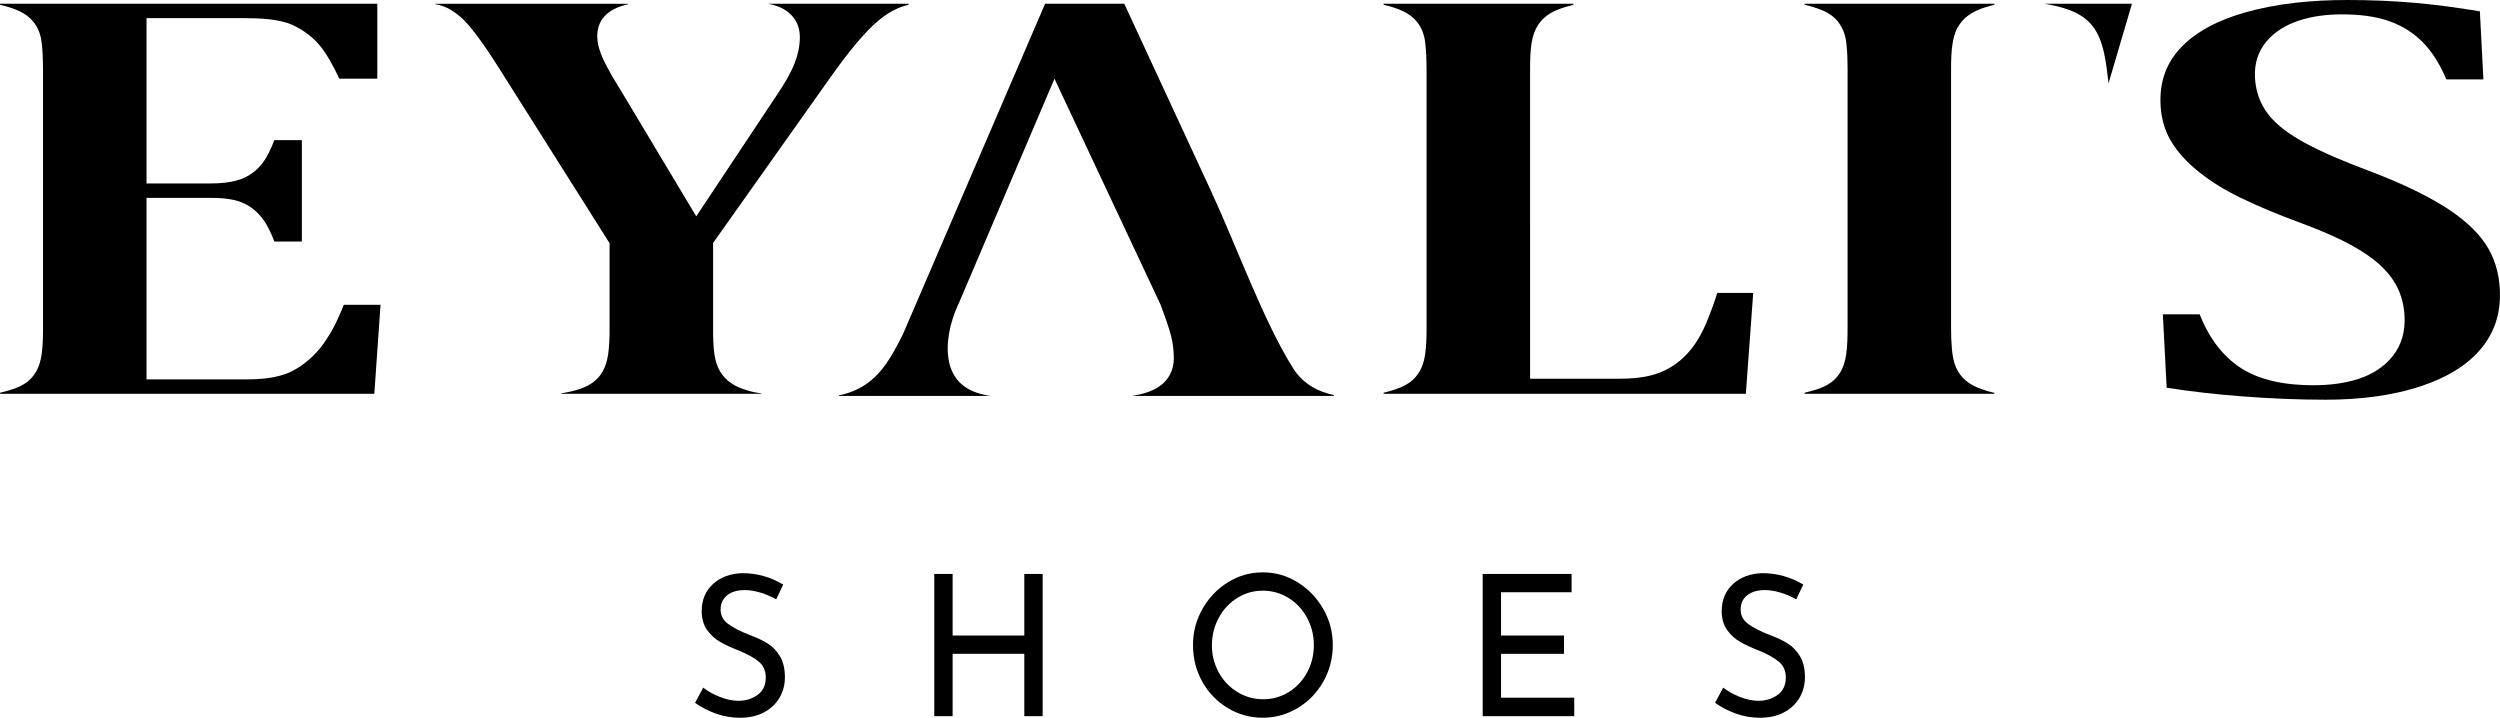
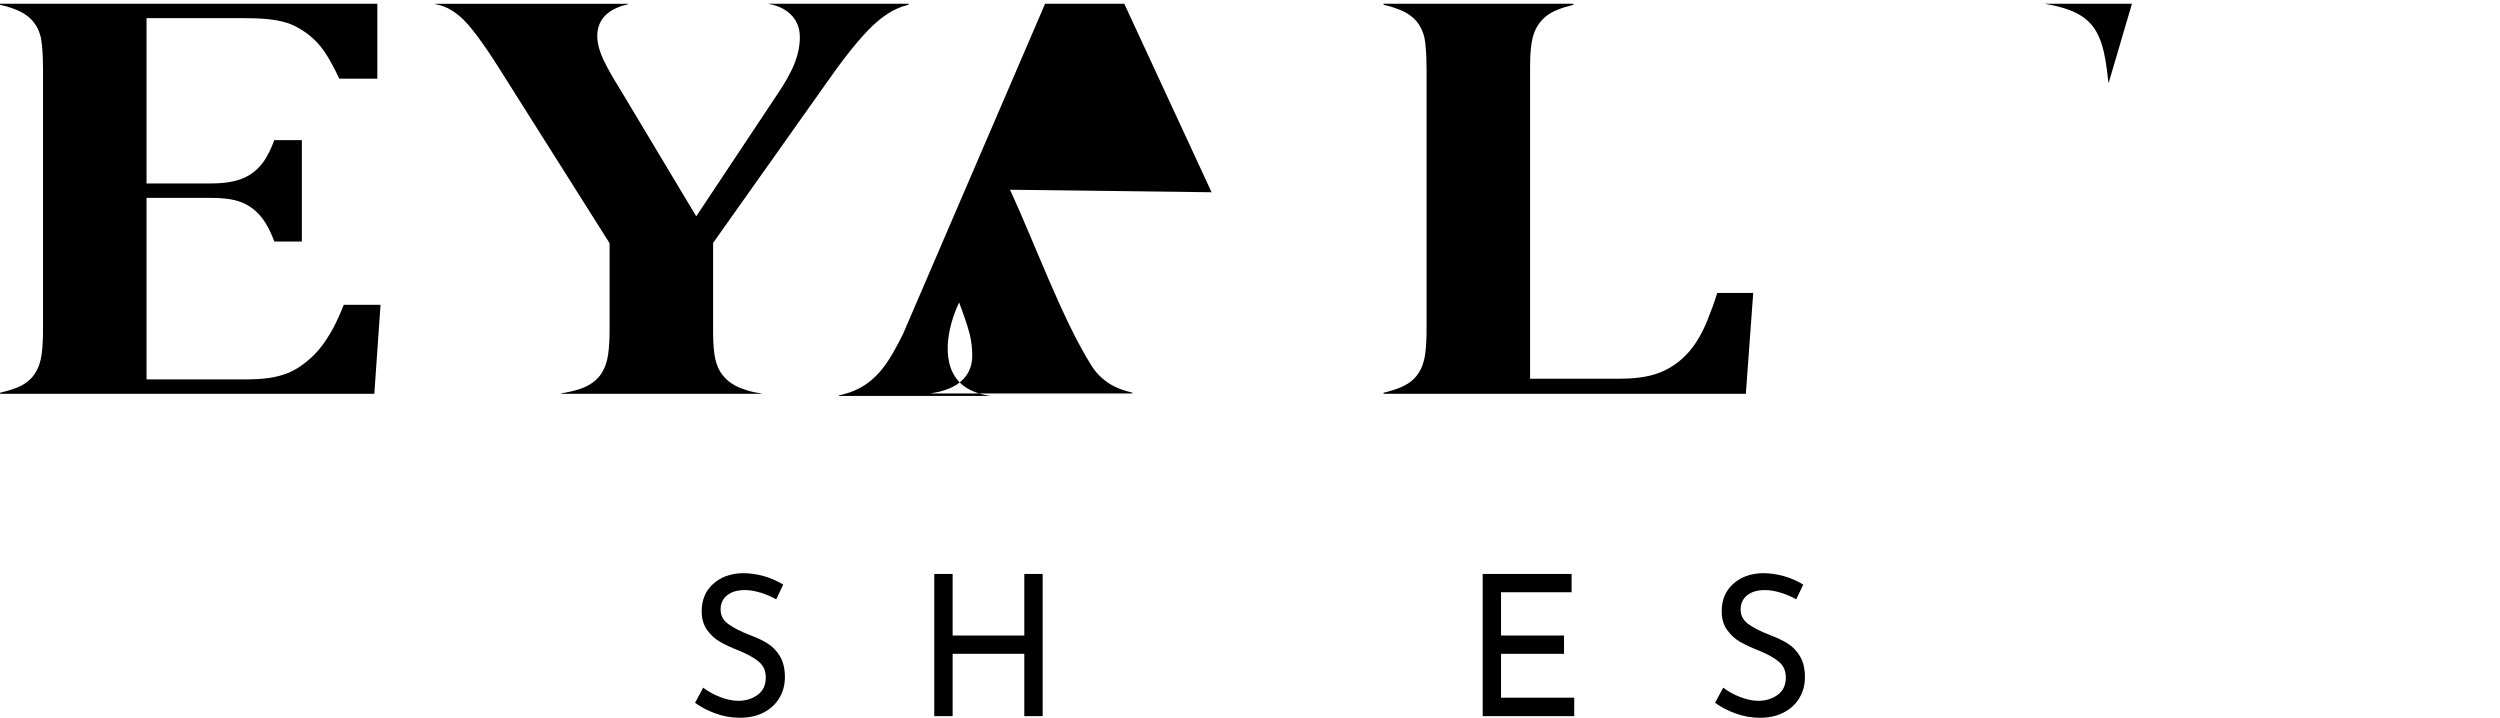
<svg xmlns="http://www.w3.org/2000/svg" id="Layer_2" viewBox="0 0 925.21 265.63">
  <defs>
    <style>.cls-1{fill-rule:evenodd;}</style>
  </defs>
  <g id="Layer_1-2">
    <g>
      <path d="M281.45,219.33c-2.05-.63-3.99-.95-5.81-.95-2.75,0-4.94,.64-6.54,1.93s-2.42,3.05-2.42,5.28,.95,3.97,2.83,5.35c1.89,1.38,4.58,2.76,8.08,4.11,2.61,.97,4.82,2.03,6.62,3.17,1.8,1.14,3.29,2.72,4.48,4.73,1.19,2.01,1.79,4.58,1.79,7.68,0,2.82-.68,5.36-2.03,7.64-1.35,2.28-3.28,4.08-5.77,5.39-2.5,1.31-5.42,1.97-8.79,1.97-3.13,0-6.14-.52-9.03-1.57-2.89-1.04-5.44-2.37-7.63-3.97l3.01-5.61c1.73,1.36,3.8,2.51,6.23,3.46,2.43,.95,4.69,1.42,6.79,1.42,2.71,0,5.08-.73,7.1-2.18,2.03-1.46,3.04-3.62,3.04-6.48,0-2.43-.85-4.36-2.55-5.79-1.7-1.43-4.1-2.78-7.18-4.04-2.85-1.12-5.21-2.21-7.1-3.28-1.89-1.07-3.51-2.54-4.86-4.4-1.35-1.87-2.03-4.21-2.03-7.02,0-4.12,1.39-7.46,4.17-10.01,2.78-2.55,6.38-3.89,10.81-4.04,5.46,0,10.52,1.41,15.19,4.22l-2.59,5.46c-1.82-1.02-3.76-1.84-5.81-2.48Z" />
      <path d="M385.87,265.04h-6.79v-23.08h-26.53v23.08h-6.79v-52.63h6.79v22.79h26.53v-22.79h6.79v52.63Z" />
-       <path d="M445,225.37c2.33-4.12,5.47-7.41,9.42-9.87,3.94-2.45,8.25-3.68,12.92-3.68s8.91,1.23,12.88,3.68c3.97,2.45,7.13,5.74,9.49,9.87,2.36,4.12,3.54,8.59,3.54,13.39s-1.17,9.34-3.5,13.47c-2.33,4.13-5.5,7.39-9.49,9.79s-8.29,3.6-12.92,3.6-8.98-1.19-12.95-3.57c-3.97-2.38-7.1-5.62-9.41-9.72-2.31-4.1-3.47-8.63-3.47-13.58s1.17-9.27,3.5-13.39Zm6.02,23.44c1.68,3.06,3.98,5.48,6.9,7.28,2.92,1.8,6.1,2.69,9.55,2.69s6.62-.89,9.49-2.66,5.13-4.2,6.79-7.28c1.66-3.08,2.49-6.44,2.49-10.08s-.84-7.01-2.52-10.12c-1.68-3.11-3.97-5.56-6.86-7.35-2.89-1.79-6.07-2.69-9.52-2.69s-6.63,.91-9.52,2.73c-2.89,1.82-5.17,4.28-6.82,7.39-1.66,3.11-2.49,6.48-2.49,10.12s.84,6.92,2.52,9.97Z" />
      <path d="M581.62,212.41v6.77h-26.11v16.02h23.31v6.77h-23.31v16.23h27.09v6.84h-33.88v-52.63h32.9Z" />
      <path d="M658.95,219.33c-2.05-.63-3.99-.95-5.81-.95-2.75,0-4.93,.64-6.54,1.93s-2.42,3.05-2.42,5.28,.95,3.97,2.83,5.35c1.89,1.38,4.58,2.76,8.08,4.11,2.61,.97,4.82,2.03,6.62,3.17,1.8,1.14,3.29,2.72,4.48,4.73,1.19,2.01,1.79,4.58,1.79,7.68,0,2.82-.68,5.36-2.03,7.64-1.35,2.28-3.28,4.08-5.78,5.39-2.5,1.31-5.42,1.97-8.79,1.97-3.13,0-6.14-.52-9.03-1.57s-5.44-2.37-7.63-3.97l3.01-5.61c1.73,1.36,3.8,2.51,6.23,3.46,2.43,.95,4.69,1.42,6.79,1.42,2.71,0,5.08-.73,7.11-2.18,2.03-1.46,3.04-3.62,3.04-6.48,0-2.43-.85-4.36-2.56-5.79-1.7-1.43-4.09-2.78-7.17-4.04-2.85-1.12-5.21-2.21-7.1-3.28-1.89-1.07-3.51-2.54-4.87-4.4-1.35-1.87-2.03-4.21-2.03-7.02,0-4.12,1.39-7.46,4.17-10.01,2.78-2.55,6.38-3.89,10.82-4.04,5.46,0,10.52,1.41,15.19,4.22l-2.59,5.46c-1.82-1.02-3.76-1.84-5.81-2.48Z" />
    </g>
    <g>
      <path class="cls-1" d="M336.24,1.73v-.34h-51.84v.02c2.52,.46,4.95,1.34,7.02,2.89,3.07,2.3,4.59,5.57,4.59,9.4,0,3.25-.66,6.42-1.83,9.44-1.46,3.79-3.72,7.57-5.96,10.95l-30.55,45.97-28.19-47.04c-2.23-3.56-4.44-7.29-6.27-11.14-1.2-2.64-2.17-5.58-2.17-8.51,0-7.16,5.34-10.47,11.4-11.78v-.18h-71.41v.11c1.13,.21,2.23,.49,3.22,.88,2.05,.73,3.95,2.05,5.63,3.41,2.44,1.96,4.65,4.76,6.53,7.25,2.97,3.93,5.72,8.12,8.35,12.28l40.84,64.67v31.65c0,3.17-.09,6.47-.55,9.61-.41,2.78-1.31,5.45-3.06,7.78-1.83,2.35-4.41,3.86-7.26,4.87-2.26,.74-4.67,1.27-7.07,1.67v.15h74.24v-.09c-1.9-.29-3.81-.68-5.57-1.24-1.99-.63-4.05-1.42-5.69-2.59-1.66-1.09-2.96-2.5-4.1-4.26-1.16-1.93-1.8-4.18-2.13-6.4-.46-3.06-.5-6.41-.5-9.5v-31.76l43.34-61.16c3.22-4.54,6.58-9.09,10.2-13.32,2.39-2.79,5.05-5.71,7.91-8.02,2-1.62,4.23-3.14,6.52-4.15,1.38-.64,2.86-1.12,4.36-1.5h0Z" />
-       <path class="cls-1" d="M814.06,116.32h-13.62l1.4,27.17c9.11,1.43,18.27,2.45,27.43,3.16,10.44,.81,20.9,1.28,31.34,1.28,12.14,0,24.55-1.34,35.91-5.2,8.43-2.87,16.62-7.29,22.17-14.3,4.87-6.16,6.88-13.28,6.46-21.32-.31-5.95-1.87-11.67-5.26-16.77-3.72-5.6-9.37-10.13-14.99-13.7-8.79-5.56-19.08-9.96-28.72-13.62-7.95-3.02-16.45-6.4-23.93-10.56-4.69-2.61-9.68-6.02-12.97-10.36-3.01-3.98-4.5-8.55-4.75-13.41-.26-4.95,1.05-9.45,4.13-13.19,3.08-3.74,7.22-6.2,11.81-7.77,5.16-1.77,10.75-2.41,16.27-2.41,5.92,0,12.28,.59,17.96,2.68,5.01,1.85,9.4,4.75,13,8.77,3.28,3.67,5.75,8.09,7.65,12.62h13.71l-1.3-25.2c-8.01-1.32-16.07-2.44-24.12-3.14-8.32-.73-16.65-1.05-24.96-1.05-12.92,0-26.16,1.21-38.42,4.79-8.75,2.56-17.68,6.68-23.77,13.5-5.18,5.8-7.31,12.67-6.9,20.62,.24,4.66,1.39,9.11,3.82,13.23,2.54,4.31,6.1,8.01,9.97,11.17,4.77,3.9,10.13,7.11,15.64,9.79,6.87,3.34,13.95,6.25,21.08,8.89,7.42,2.75,15.37,5.93,22.24,9.97,4.73,2.78,9.44,6.31,12.7,10.8,3.07,4.23,4.58,9.05,4.84,14.13,.29,5.55-1,10.7-4.41,14.94-3.24,4.03-7.58,6.73-12.53,8.35-5.35,1.75-11.07,2.39-16.77,2.39-9.43,0-20.15-1.44-28.19-7.28-6.63-4.81-11.03-11.57-13.93-19h0Z" />
      <path class="cls-1" d="M582.28,1.39h-70.24v.37c2.25,.53,4.51,1.2,6.55,2.09,2.51,1.1,4.77,2.67,6.34,4.95,1.59,2.29,2.37,4.93,2.59,7.6,.33,3.04,.43,6.14,.43,9.2V121.53c0,3.1-.09,6.29-.49,9.36-.35,2.66-1.14,5.28-2.64,7.42-1.56,2.34-3.86,3.95-6.43,5.03-2,.84-4.18,1.48-6.35,2.01v.38h134.07l2.73-37.31h-13.32c-1.06,3.47-2.33,6.9-3.69,10.26-1.76,4.33-4.09,8.59-7.26,12.06-2.92,3.19-6.39,5.62-10.42,7.19-4.7,1.83-10.24,2.24-15.24,2.24h-32.65V25.37c0-3.11,.08-6.36,.55-9.44,.41-2.68,1.33-5.28,2.97-7.46,1.67-2.21,3.88-3.72,6.41-4.77,1.92-.79,4-1.4,6.08-1.91v-.4h0Z" />
      <path class="cls-1" d="M139.64,1.39H0v.37c2.25,.53,4.51,1.19,6.56,2.09,2.51,1.1,4.77,2.67,6.34,4.95,1.59,2.29,2.37,4.93,2.59,7.6,.33,3.04,.43,6.14,.43,9.2V121.65c0,3.1-.09,6.29-.49,9.36-.35,2.66-1.14,5.27-2.64,7.42-1.57,2.36-3.88,3.96-6.48,5.01-1.99,.8-4.15,1.41-6.3,1.92v.38H138.53l2.3-32.94h-13.6c-1.22,3.07-2.57,6.17-4.16,9.08-1.37,2.4-2.87,4.86-4.63,7-1.55,1.89-3.28,3.6-5.18,5.12-1.91,1.54-3.97,2.86-6.31,3.9-2.34,.97-4.81,1.6-7.31,1.97-3.05,.44-6.24,.54-9.32,.54H54.23V73.22h23.47c3.8,0,8.38,.27,11.92,1.74,3.1,1.29,5.66,3.41,7.65,6.1,1.8,2.43,3.16,5.4,4.26,8.32h10.18V51.85h-10.19c-1.12,3-2.53,6.12-4.39,8.53-2.06,2.68-4.67,4.67-7.84,5.86-3.57,1.34-7.81,1.66-11.59,1.66h-23.47V6.72h36.25c5.36,0,12.84,.26,17.77,2.52,3.57,1.63,6.76,3.9,9.4,6.8,3.07,3.35,5.81,8.61,7.93,13.08h14.06V1.39h0Z" />
-       <path class="cls-1" d="M448.39,71.15L416.08,1.39h-29.31l-52.57,122.21c-2.18,4.37-4.86,9.52-7.98,13.29-2.32,2.8-5.05,5.17-8.29,6.85-2.35,1.22-4.9,2.05-7.5,2.59v.2h56.19c-3.6-.52-7.24-1.6-10.05-3.77-9.06-7.01-5.95-21.87-1.6-30.82l35.27-82.81,39.32,83.73c1.37,3.72,2.85,7.69,3.88,11.62,.63,2.65,.97,5.35,.97,8.08,0,4.32-1.79,7.98-5.37,10.44-2.78,1.92-6.33,2.92-9.79,3.47v.06h74.4v-.3c-2.83-.65-5.66-1.61-8.08-3.08-2.88-1.75-5.25-4.06-7.04-6.91-10.91-17.34-20.87-45.06-30.15-65.1h0Z" />
+       <path class="cls-1" d="M448.39,71.15L416.08,1.39h-29.31l-52.57,122.21c-2.18,4.37-4.86,9.52-7.98,13.29-2.32,2.8-5.05,5.17-8.29,6.85-2.35,1.22-4.9,2.05-7.5,2.59v.2h56.19c-3.6-.52-7.24-1.6-10.05-3.77-9.06-7.01-5.95-21.87-1.6-30.82c1.37,3.72,2.85,7.69,3.88,11.62,.63,2.65,.97,5.35,.97,8.08,0,4.32-1.79,7.98-5.37,10.44-2.78,1.92-6.33,2.92-9.79,3.47v.06h74.4v-.3c-2.83-.65-5.66-1.61-8.08-3.08-2.88-1.75-5.25-4.06-7.04-6.91-10.91-17.34-20.87-45.06-30.15-65.1h0Z" />
      <path d="M756.74,1.39h32.26l-8.66,29.43c-.86-6.93-1.56-16.08-6.27-21.63-4.25-5.02-11.14-6.7-17.33-7.8Z" />
-       <path class="cls-1" d="M738.08,1.77v-.38h-70.24v.37c2.22,.52,4.46,1.17,6.51,2.03,2.57,1.08,4.87,2.68,6.38,4.96,1.58,2.26,2.37,4.89,2.6,7.53,.34,3.04,.43,6.16,.43,9.21V121.65c0,3.1-.09,6.29-.49,9.36-.35,2.66-1.14,5.27-2.64,7.42-1.57,2.36-3.88,3.96-6.48,5.01-1.99,.8-4.15,1.41-6.31,1.92v.38h70.24v-.35c-1.6-.37-3.17-.81-4.65-1.35-2.13-.74-4.23-1.75-5.95-3.22-1.59-1.35-2.8-3.03-3.63-4.95-.89-2.06-1.26-4.43-1.47-6.65-.23-2.52-.32-5.05-.32-7.58V25.6c0-3.29,.07-6.94,.66-10.1,.41-2.48,1.26-4.87,2.75-6.82,1.47-2.09,3.53-3.55,5.81-4.65,2.03-.98,4.45-1.69,6.8-2.25h0Z" />
    </g>
  </g>
</svg>